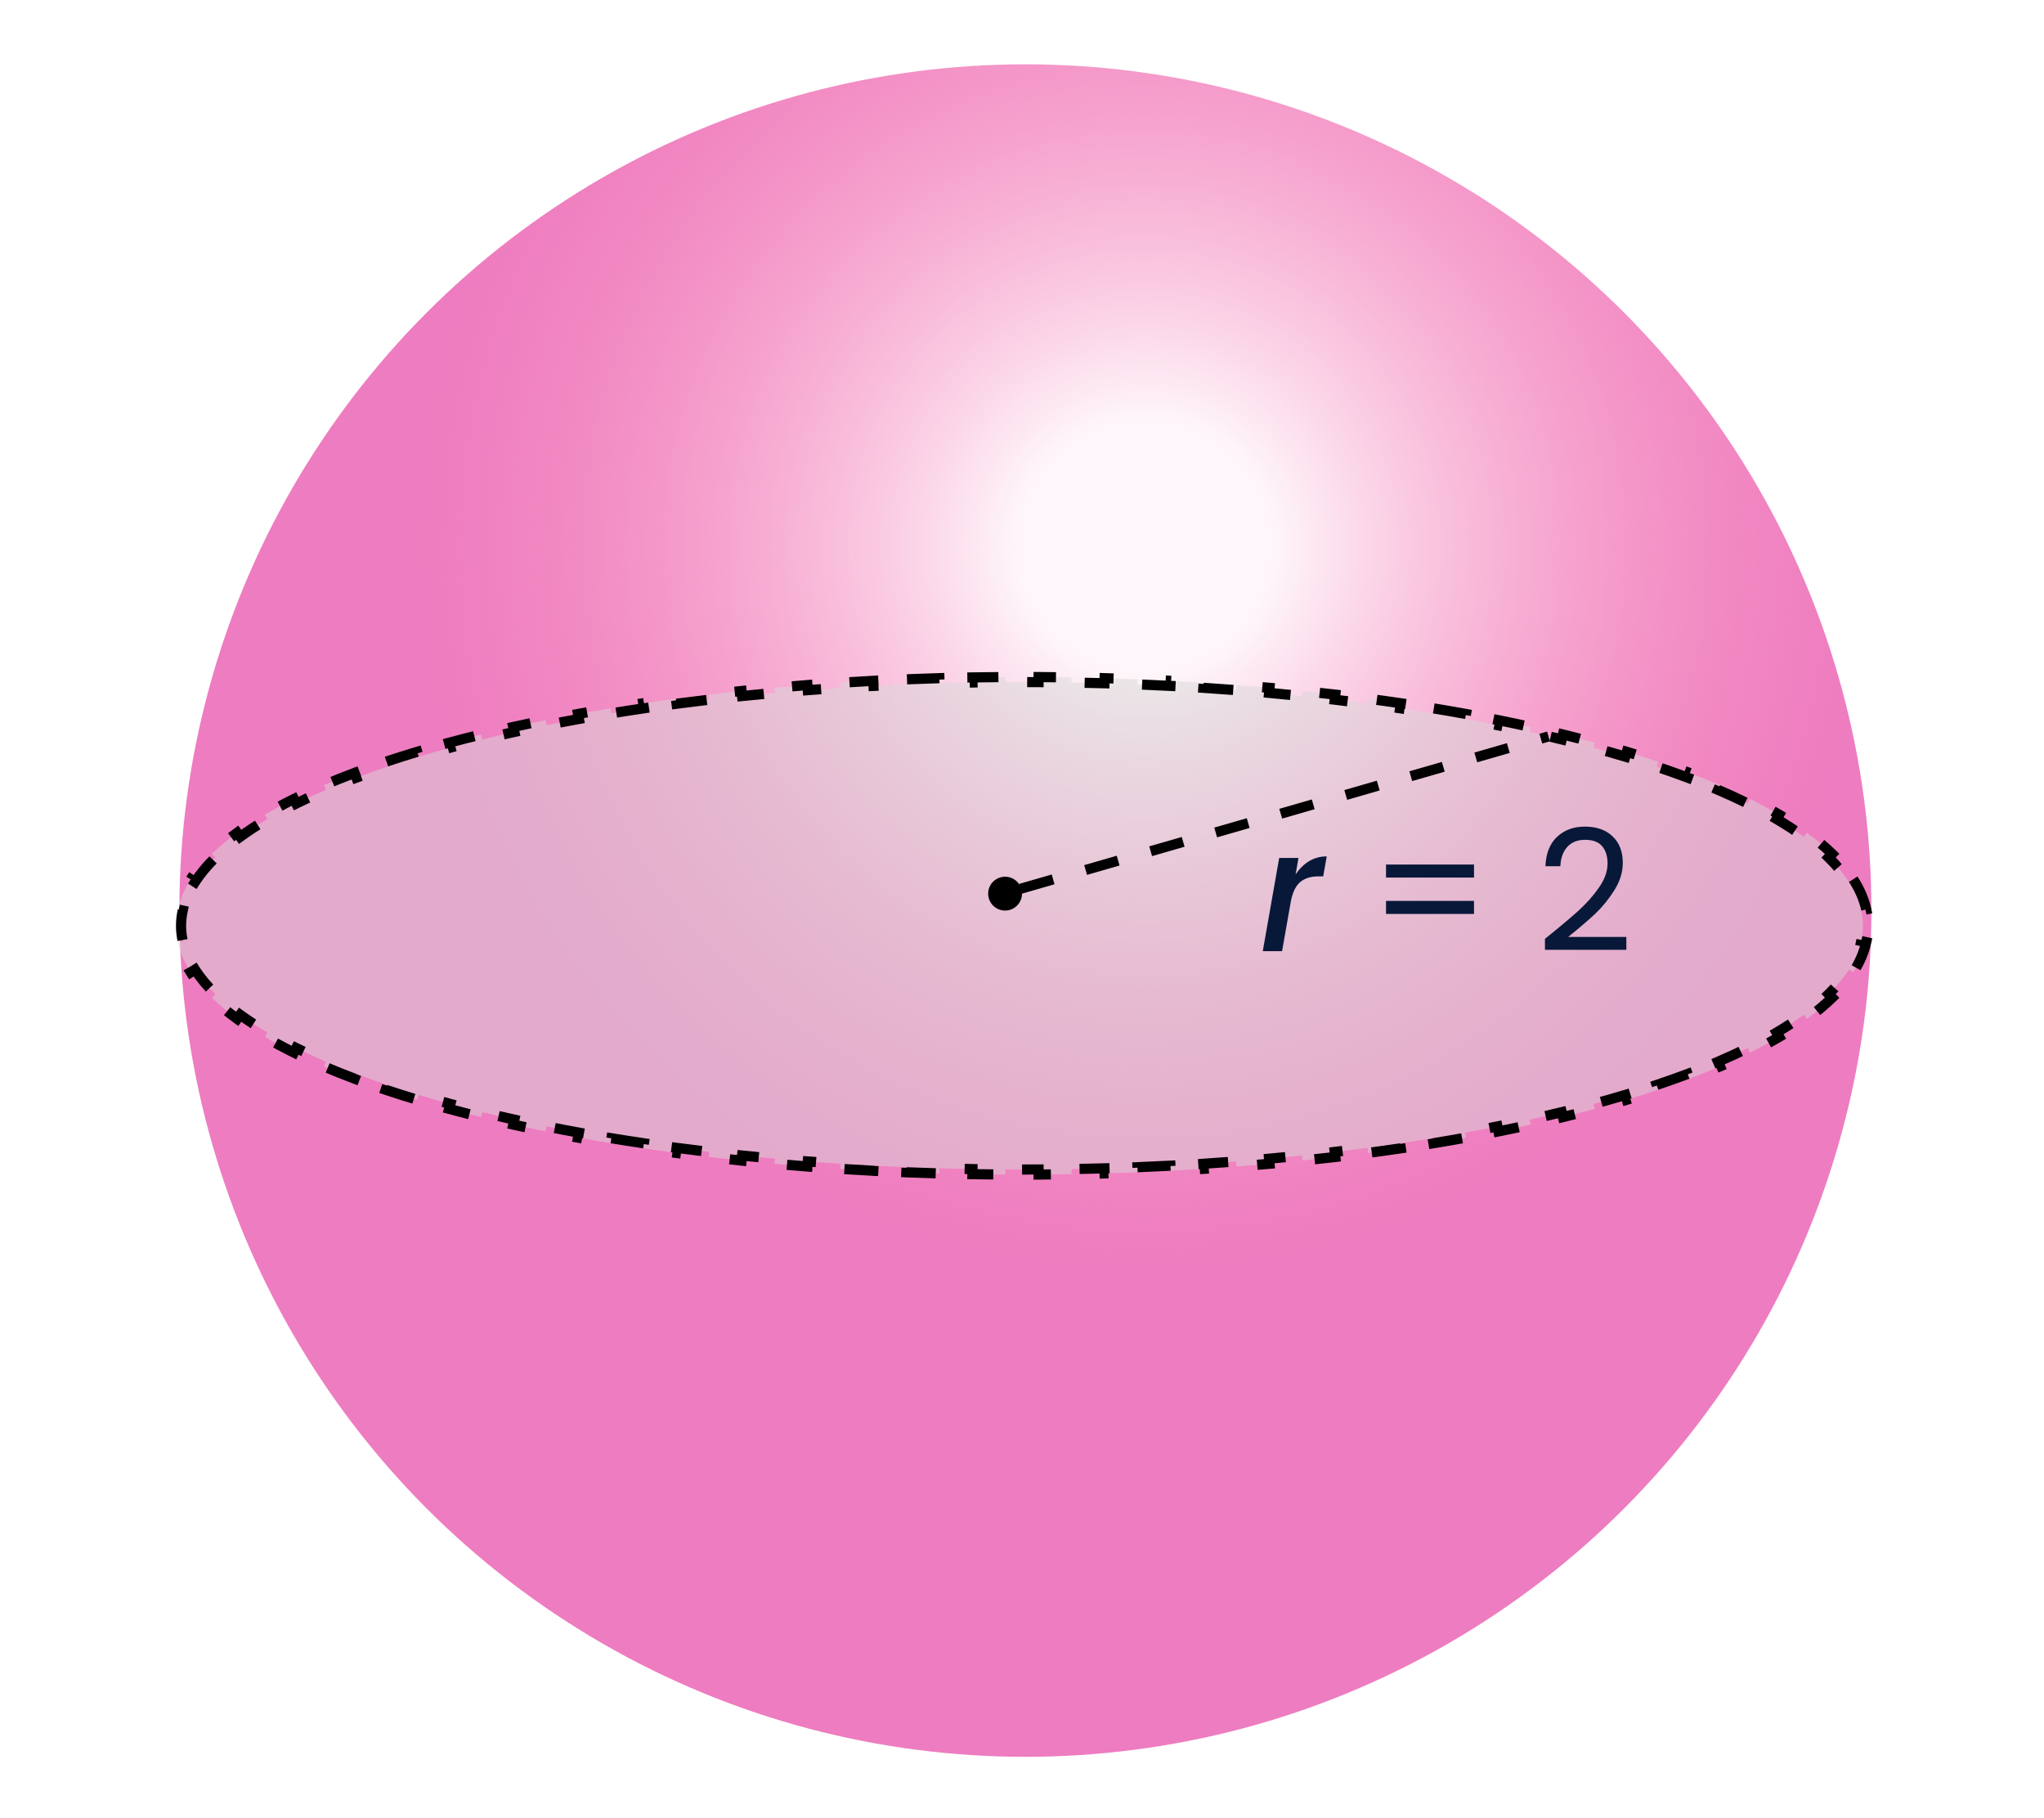
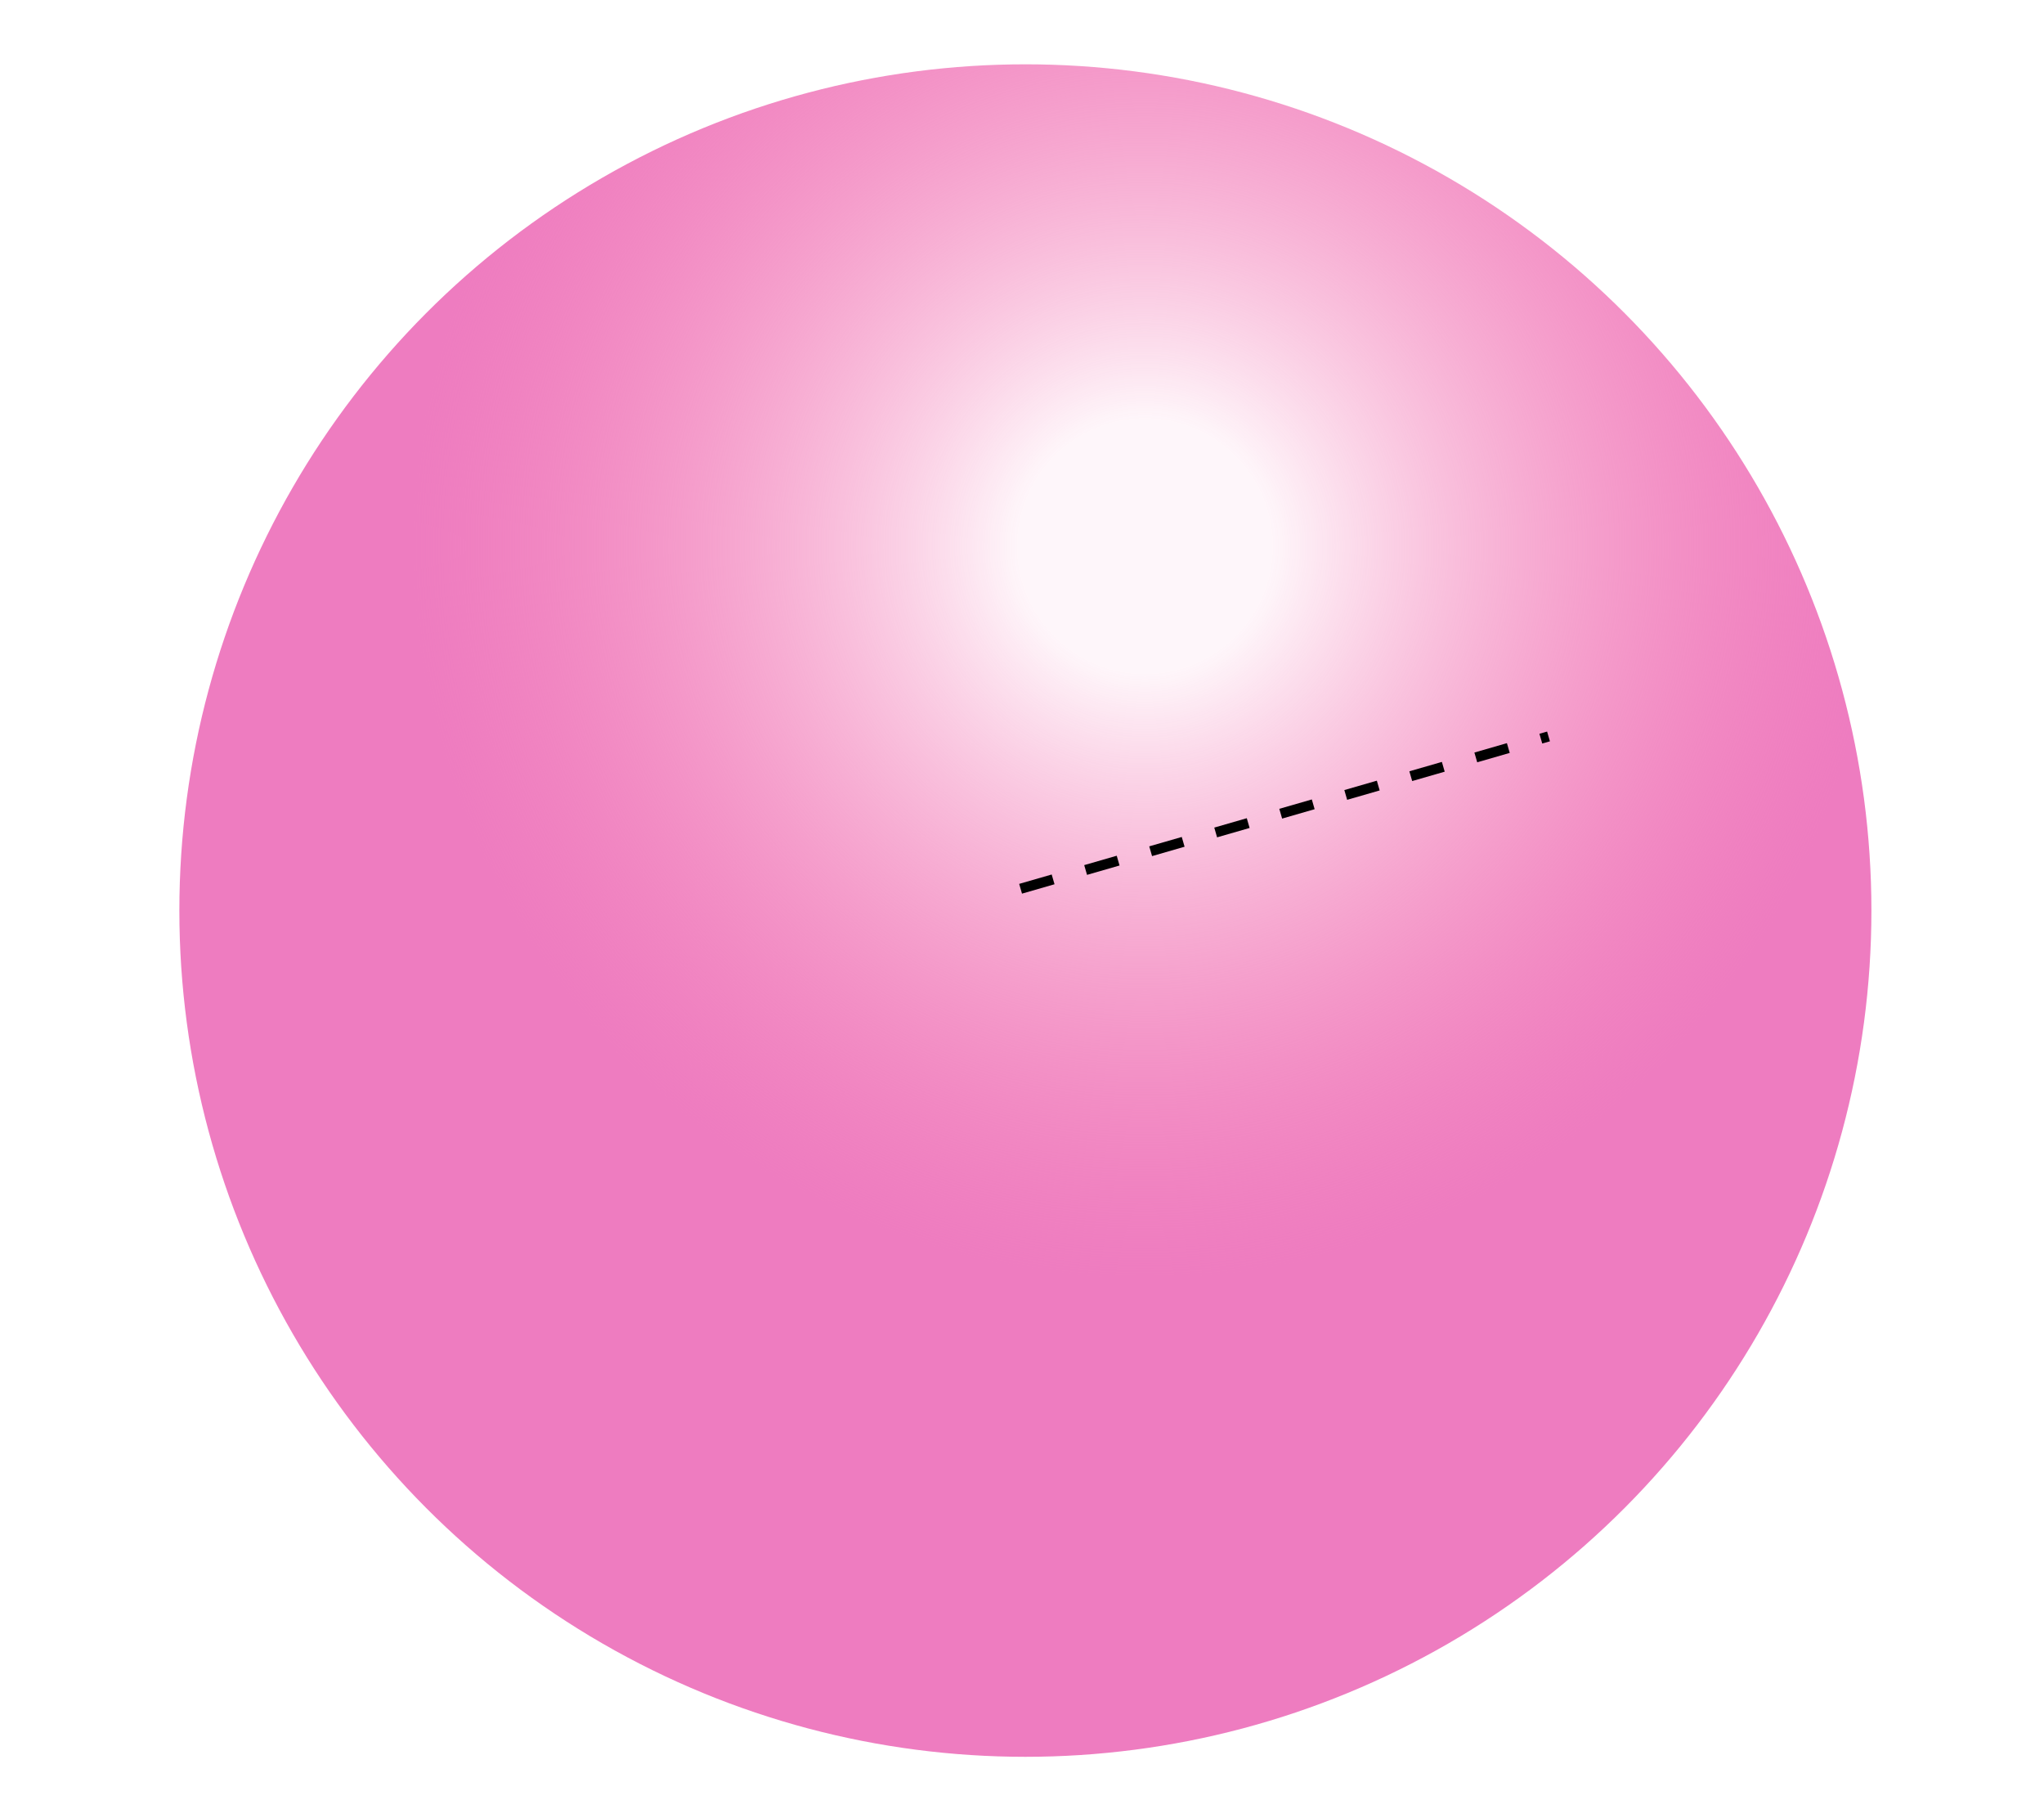
<svg xmlns="http://www.w3.org/2000/svg" width="604" height="537" viewBox="0 0 604 537" fill="none">
  <rect width="604" height="537" fill="white" />
  <circle cx="303" cy="269" r="250" fill="url(#paint0_radial_6423_5191)" />
-   <path d="M547.632 259.748C549.508 262.662 550.798 265.637 551.467 268.662L550.002 268.985C550.333 270.481 550.5 271.986 550.5 273.5C550.5 275.014 550.333 276.519 550.002 278.015L551.467 278.338C550.798 281.363 549.508 284.338 547.632 287.252L546.37 286.44C544.802 288.877 542.791 291.291 540.349 293.673L541.396 294.746C539.218 296.871 536.721 298.955 533.923 300.993L533.04 299.781C530.593 301.563 527.905 303.314 524.985 305.032L525.745 306.325C523.062 307.902 520.192 309.448 517.143 310.958L516.478 309.614C513.695 310.992 510.759 312.343 507.676 313.663L508.267 315.042C505.377 316.28 502.362 317.491 499.227 318.672L498.698 317.268C495.754 318.378 492.702 319.462 489.547 320.52L490.024 321.942C487.01 322.952 483.903 323.938 480.707 324.899L480.276 323.462C477.236 324.375 474.115 325.266 470.916 326.132L471.308 327.58C468.224 328.414 465.07 329.227 461.846 330.016L461.489 328.559C458.393 329.316 455.233 330.053 452.011 330.767L452.336 332.231C449.208 332.924 446.024 333.596 442.785 334.246L442.49 332.776C439.355 333.405 436.168 334.014 432.932 334.601L433.2 336.077C430.041 336.651 426.835 337.204 423.585 337.737L423.342 336.257C420.178 336.776 416.971 337.275 413.724 337.754L413.943 339.238C410.758 339.707 407.535 340.158 404.275 340.588L404.079 339.101C400.891 339.521 397.668 339.923 394.41 340.305L394.585 341.795C391.38 342.171 388.142 342.528 384.873 342.865L384.719 341.373C381.512 341.705 378.274 342.017 375.008 342.31L375.142 343.804C371.925 344.093 368.681 344.364 365.41 344.615L365.295 343.119C362.084 343.366 358.848 343.595 355.587 343.804L355.684 345.301C352.459 345.509 349.211 345.698 345.941 345.868L345.863 344.37C342.637 344.539 339.39 344.689 336.123 344.82L336.183 346.319C332.945 346.449 329.688 346.561 326.412 346.654L326.37 345.155C323.141 345.247 319.893 345.321 316.629 345.376L316.655 346.876C313.419 346.931 310.168 346.968 306.9 346.986L306.892 345.486C305.265 345.495 303.634 345.5 302 345.5C300.366 345.5 298.735 345.495 297.108 345.486L297.1 346.986C293.832 346.968 290.581 346.931 287.345 346.876L287.371 345.376C284.107 345.321 280.859 345.247 277.63 345.155L277.587 346.654C274.312 346.561 271.055 346.449 267.817 346.319L267.877 344.82C264.61 344.689 261.363 344.539 258.137 344.37L258.059 345.868C254.789 345.698 251.541 345.509 248.316 345.301L248.413 343.804C245.152 343.595 241.916 343.366 238.705 343.119L238.59 344.615C235.319 344.364 232.075 344.093 228.858 343.804L228.992 342.31C225.726 342.017 222.488 341.705 219.281 341.373L219.127 342.865C215.858 342.528 212.62 342.171 209.415 341.795L209.59 340.305C206.332 339.923 203.109 339.521 199.921 339.101L199.725 340.588C196.465 340.158 193.242 339.707 190.057 339.238L190.276 337.754C187.029 337.275 183.822 336.776 180.658 336.257L180.415 337.737C177.165 337.204 173.959 336.651 170.8 336.077L171.068 334.601C167.832 334.014 164.645 333.405 161.51 332.776L161.215 334.246C157.976 333.596 154.792 332.924 151.665 332.231L151.989 330.767C148.767 330.053 145.607 329.316 142.511 328.559L142.154 330.016C138.93 329.227 135.776 328.414 132.692 327.58L133.084 326.132C129.885 325.266 126.764 324.375 123.724 323.462L123.293 324.899C120.097 323.938 116.99 322.952 113.976 321.942L114.453 320.52C111.298 319.462 108.246 318.378 105.302 317.268L104.773 318.672C101.638 317.491 98.623 316.28 95.733 315.042L96.324 313.663C93.241 312.343 90.305 310.992 87.522 309.614L86.857 310.958C83.808 309.448 80.938 307.902 78.255 306.325L79.015 305.032C76.095 303.314 73.406 301.563 70.96 299.781L70.077 300.993C67.278 298.955 64.782 296.871 62.604 294.746L63.651 293.673C61.209 291.291 59.198 288.877 57.63 286.44L56.368 287.252C54.492 284.338 53.202 281.363 52.533 278.338L53.998 278.015C53.667 276.519 53.5 275.014 53.5 273.5C53.5 271.986 53.667 270.481 53.998 268.985L52.533 268.662C53.202 265.637 54.492 262.662 56.368 259.748L57.63 260.56C59.198 258.123 61.209 255.709 63.651 253.327L62.604 252.254C64.782 250.129 67.278 248.046 70.077 246.007L70.96 247.219C73.406 245.437 76.095 243.686 79.015 241.968L78.255 240.675C80.937 239.098 83.808 237.552 86.856 236.042L87.522 237.386C90.305 236.008 93.241 234.657 96.324 233.337L95.733 231.958C98.623 230.72 101.638 229.509 104.773 228.328L105.302 229.732C108.246 228.622 111.297 227.538 114.453 226.48L113.976 225.058C116.99 224.048 120.097 223.062 123.293 222.101L123.724 223.538C126.764 222.625 129.885 221.734 133.084 220.868L132.692 219.42C135.776 218.586 138.93 217.773 142.154 216.984L142.51 218.441C145.607 217.684 148.767 216.947 151.989 216.233L151.664 214.769C154.792 214.076 157.976 213.404 161.215 212.754L161.51 214.224C164.645 213.595 167.832 212.986 171.068 212.399L170.8 210.923C173.959 210.349 177.165 209.796 180.415 209.263L180.658 210.743C183.822 210.224 187.029 209.725 190.276 209.246L190.057 207.762C193.242 207.293 196.465 206.842 199.725 206.412L199.921 207.899C203.109 207.479 206.332 207.077 209.59 206.695L209.415 205.205C212.62 204.829 215.858 204.472 219.127 204.135L219.281 205.627C222.488 205.295 225.726 204.983 228.992 204.69L228.858 203.196C232.075 202.907 235.319 202.636 238.59 202.385L238.705 203.881C241.916 203.634 245.152 203.405 248.413 203.196L248.316 201.699C251.541 201.491 254.789 201.302 258.059 201.132L258.137 202.63C261.363 202.461 264.61 202.311 267.877 202.18L267.817 200.681C271.055 200.551 274.312 200.439 277.588 200.346L277.63 201.845C280.859 201.753 284.107 201.679 287.371 201.624L287.345 200.124C290.581 200.069 293.832 200.032 297.1 200.014L297.108 201.514C298.735 201.505 300.366 201.5 302 201.5C303.634 201.5 305.265 201.505 306.892 201.514L306.9 200.014C310.168 200.032 313.419 200.069 316.655 200.124L316.629 201.624C319.893 201.679 323.141 201.753 326.37 201.845L326.413 200.346C329.688 200.439 332.945 200.551 336.183 200.681L336.123 202.18C339.39 202.311 342.637 202.461 345.863 202.63L345.941 201.132C349.211 201.302 352.459 201.491 355.684 201.699L355.587 203.196C358.848 203.405 362.084 203.634 365.295 203.881L365.41 202.385C368.681 202.636 371.925 202.907 375.142 203.196L375.008 204.69C378.274 204.983 381.512 205.295 384.719 205.627L384.873 204.135C388.142 204.472 391.38 204.829 394.585 205.205L394.41 206.695C397.668 207.077 400.891 207.479 404.079 207.899L404.275 206.412C407.535 206.842 410.758 207.293 413.943 207.762L413.724 209.246C416.971 209.725 420.178 210.224 423.342 210.743L423.585 209.263C426.835 209.796 430.041 210.349 433.2 210.923L432.932 212.399C436.168 212.986 439.355 213.595 442.49 214.224L442.785 212.754C446.024 213.404 449.208 214.076 452.335 214.769L452.011 216.233C455.233 216.947 458.393 217.684 461.489 218.441L461.846 216.984C465.07 217.773 468.224 218.586 471.308 219.42L470.916 220.868C474.115 221.734 477.236 222.625 480.276 223.538L480.707 222.101C483.903 223.062 487.01 224.048 490.024 225.058L489.547 226.48C492.702 227.538 495.754 228.622 498.698 229.732L499.227 228.328C502.362 229.509 505.377 230.72 508.267 231.958L507.676 233.337C510.759 234.657 513.695 236.008 516.478 237.386L517.143 236.042C520.192 237.552 523.063 239.098 525.745 240.675L524.985 241.968C527.905 243.686 530.594 245.437 533.04 247.219L533.923 246.007C536.721 248.045 539.218 250.129 541.396 252.254L540.349 253.327C542.791 255.709 544.802 258.123 546.37 260.56L547.632 259.748Z" fill="#D9D9D9" fill-opacity="0.5" stroke="black" stroke-width="3" stroke-dasharray="10 10" />
-   <circle cx="297" cy="264" r="5" fill="black" />
  <line x1="301.584" y1="262.559" x2="457.584" y2="217.559" stroke="black" stroke-width="3" stroke-dasharray="10 10" />
-   <path d="M382.85 258.3C383.983 256.633 385.317 255.333 386.85 254.4C388.417 253.467 390.15 253 392.05 253L391 258.9H389.55C387.35 258.9 385.583 259.45 384.25 260.55C382.917 261.65 381.983 263.55 381.45 266.25L378.85 281H373.15L378 253.45H383.7L382.85 258.3ZM435.57 255.4V259.25H409.57V255.4H435.57ZM435.57 266.15V270H409.57V266.15H435.57ZM456.532 277.35C460.766 273.95 464.082 271.167 466.482 269C468.882 266.8 470.899 264.517 472.532 262.15C474.199 259.75 475.032 257.4 475.032 255.1C475.032 252.933 474.499 251.233 473.432 250C472.399 248.733 470.716 248.1 468.382 248.1C466.116 248.1 464.349 248.817 463.082 250.25C461.849 251.65 461.182 253.533 461.082 255.9H456.682C456.816 252.167 457.949 249.283 460.082 247.25C462.216 245.217 464.966 244.2 468.332 244.2C471.766 244.2 474.482 245.15 476.482 247.05C478.516 248.95 479.532 251.567 479.532 254.9C479.532 257.667 478.699 260.367 477.032 263C475.399 265.6 473.532 267.9 471.432 269.9C469.332 271.867 466.649 274.167 463.382 276.8H480.582V280.6H456.532V277.35Z" fill="#081839" />
  <defs>
    <radialGradient id="paint0_radial_6423_5191" cx="0" cy="0" r="1" gradientUnits="userSpaceOnUse" gradientTransform="translate(337.5 161.5) rotate(109.611) scale(269.641)">
      <stop offset="0.139" stop-color="#EC1D80" stop-opacity="0.04" />
      <stop offset="0.8" stop-color="#EE7CC0" />
    </radialGradient>
  </defs>
</svg>